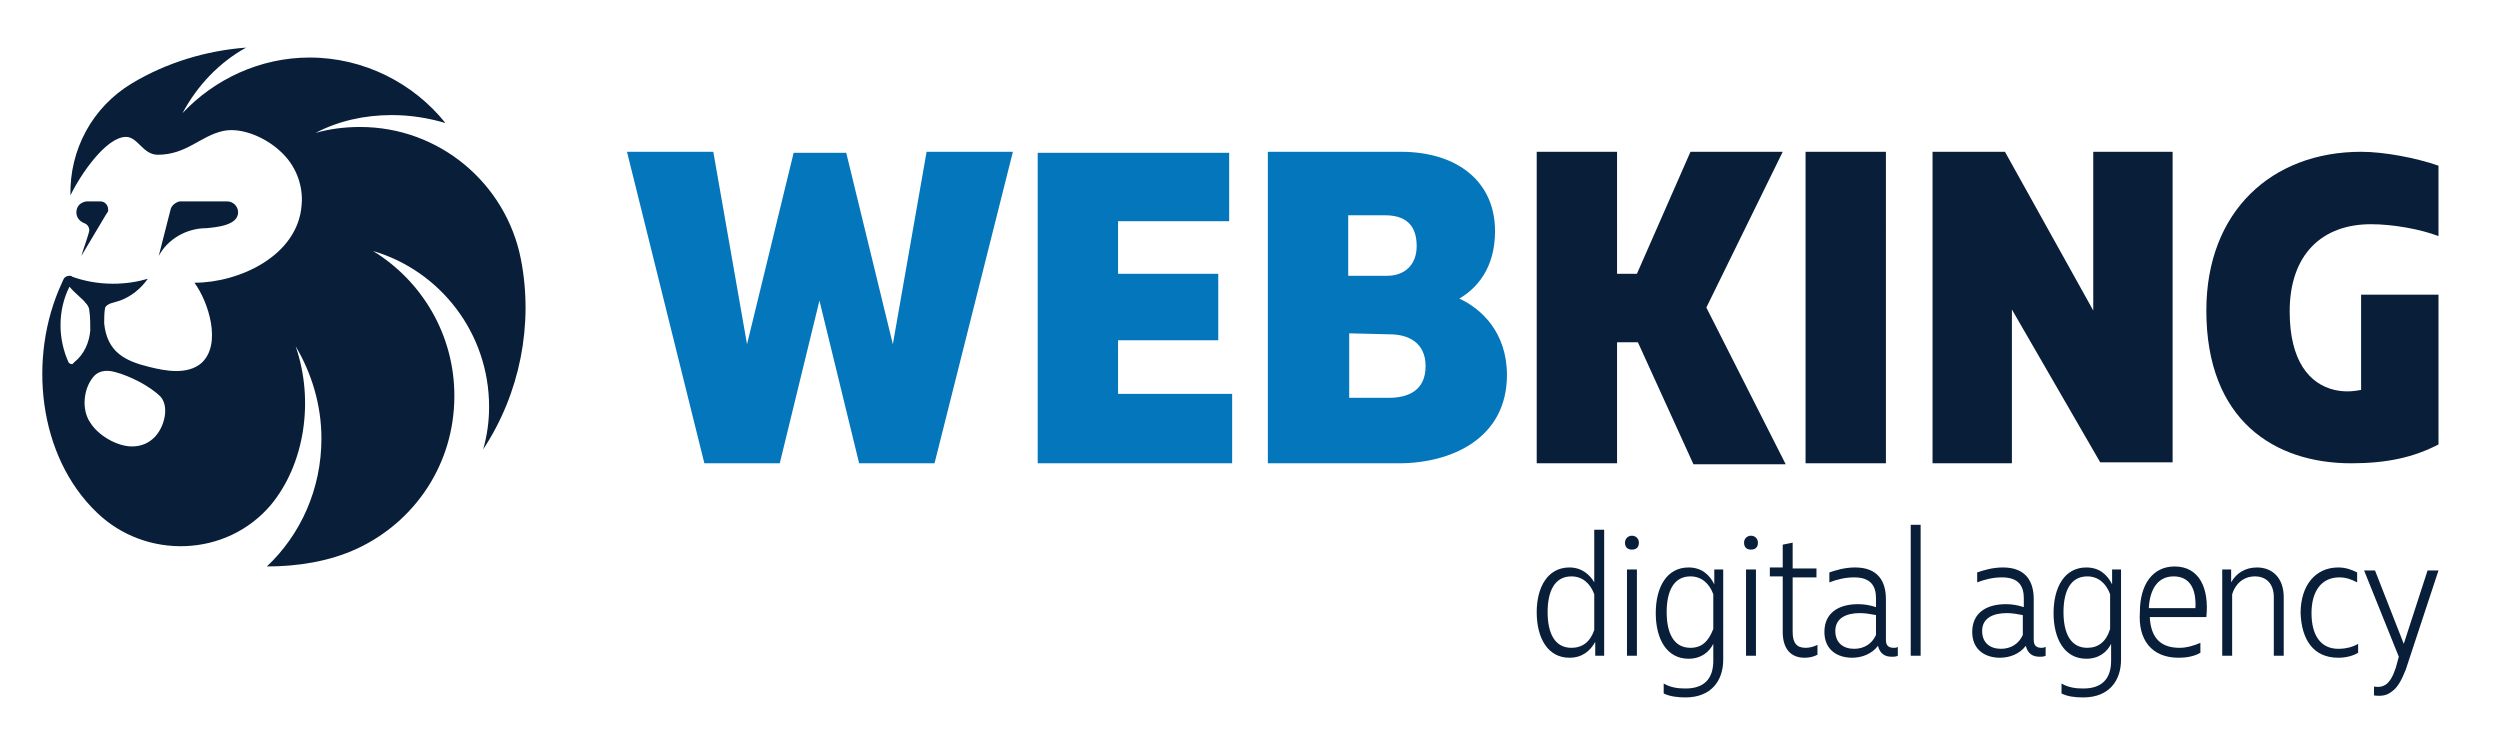
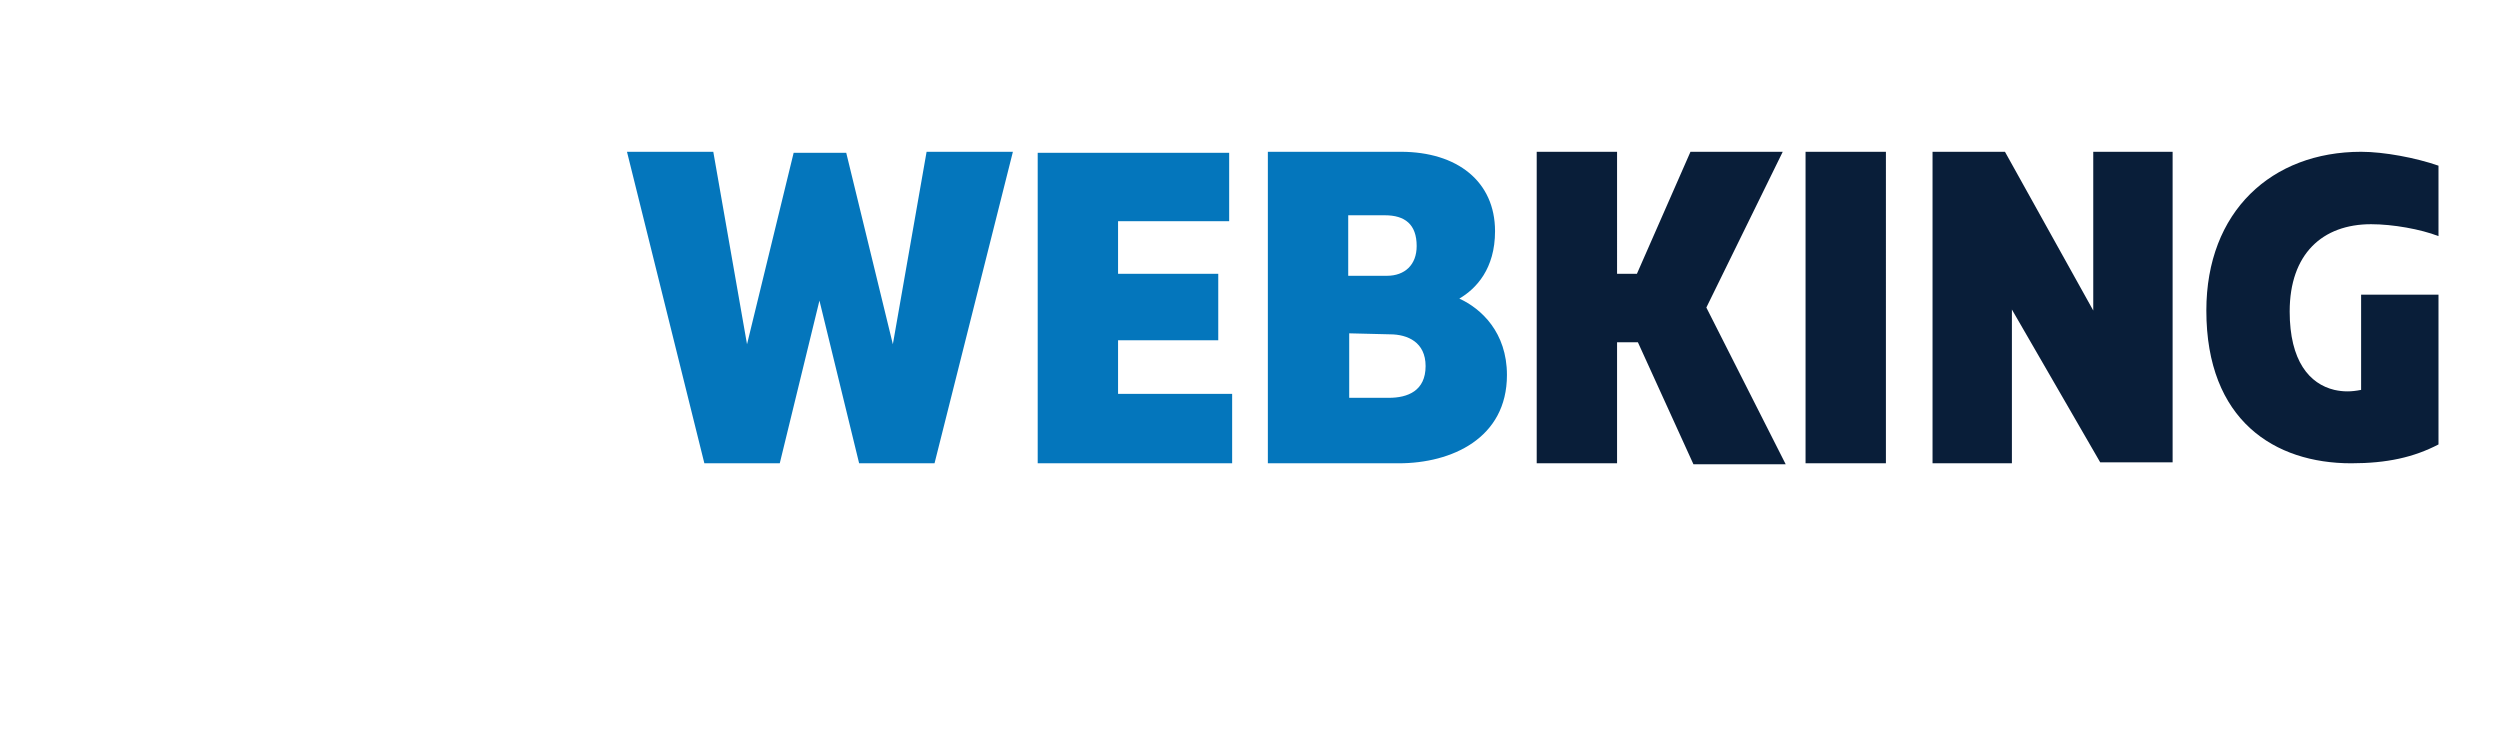
<svg xmlns="http://www.w3.org/2000/svg" id="Слой_1" x="0px" y="0px" viewBox="0 0 252 75.5" style="enable-background:new 0 0 252 75.5;" xml:space="preserve">
  <style type="text/css"> .st0{fill:#0476BC;} .st1{fill:#091E39;} </style>
  <path class="st0" d="M71,46.7h7.6l4-16.4l4,16.4h7.6l7.9-31.4h-8.7L90,34.7l-4.7-19.3H80l-4.7,19.3l-3.4-19.4h-8.7L71,46.7L71,46.7z M104.6,46.7h19.6v-7h-11.5v-5.4h10.1v-6.7h-10.1v-5.3h11.2v-6.9h-19.3L104.6,46.7L104.6,46.7z M141.2,15.3h-13.4v31.4H141 c5.3,0,10.9-2.5,10.9-8.9c0-4.3-2.6-6.7-4.8-7.7c1.7-1,3.6-3,3.6-6.8C150.7,18.3,146.9,15.3,141.2,15.3L141.2,15.3z M139.6,21.7 c2,0,3.2,0.9,3.2,3.1c0,1.9-1.2,3-3,3h-3.9v-6.1H139.6L139.6,21.7z M140.1,33.7c1.8,0,3.6,0.8,3.6,3.2c0,2.5-1.8,3.2-3.7,3.2h-4 v-6.5L140.1,33.7L140.1,33.7z" />
  <path class="st1" d="M154.9,46.7h8.1V34.5h2.1l5.6,12.3h9.3L172,31l7.7-15.7h-9.3L165,27.6h-2V15.3h-8.1V46.7L154.9,46.7z M190.1,15.3H182v31.4h8.1V15.3L190.1,15.3z M194.7,46.7h8.1v-9.6v-5.9l8.9,15.4h7.3V15.3h-8v9.6v6.4l-8.9-16h-7.3v31.4H194.7z M237,46.7c3.6,0,6.3-0.6,8.8-1.9V29.7H238v9.6c-1,0.2-1.8,0.2-2.7,0c-2.5-0.6-4.5-2.9-4.5-7.9c0-5.8,3.3-8.8,8.2-8.8 c2.2,0,5,0.5,6.8,1.2v-7.1c-2.3-0.8-5.5-1.4-7.8-1.4c-9,0-15.6,6-15.6,16C222.4,42.4,229.3,46.7,237,46.7z" />
-   <path class="st1" d="M154.9,61.7c0,2.6,1.1,4.6,3.3,4.6c1.3,0,2.1-0.7,2.6-1.6v1.4h0.9V53.4h-1v5.3c-0.4-0.7-1.2-1.5-2.5-1.5 C156,57.2,154.9,59.2,154.9,61.7L154.9,61.7z M160.7,63.5c-0.4,1.2-1.2,1.8-2.3,1.8c-1.7,0-2.4-1.5-2.4-3.6s0.7-3.6,2.4-3.6 c1.1,0,1.9,0.7,2.3,1.8V63.5L160.7,63.5z M164.5,55.4c0.4,0,0.7-0.2,0.7-0.7c0-0.4-0.3-0.7-0.7-0.7s-0.7,0.3-0.7,0.7 C163.8,55.2,164.1,55.4,164.5,55.4L164.5,55.4z M164,66.1h1v-8.7h-1V66.1L164,66.1z M169.9,70.3c2.6,0,3.8-1.7,3.8-3.8v-9.1h-0.9 v1.5c-0.5-1-1.3-1.7-2.6-1.7c-2.2,0-3.3,2-3.3,4.6c0,2.6,1.1,4.6,3.3,4.6c1.3,0,2.1-0.7,2.5-1.5v1.7c0,1.8-0.9,2.8-2.8,2.8 c-0.8,0-1.5-0.1-2.2-0.5v1C168.3,70.2,169.1,70.3,169.9,70.3L169.9,70.3z M170.4,65.3c-1.7,0-2.4-1.5-2.4-3.6s0.7-3.6,2.4-3.6 c1.1,0,1.9,0.7,2.3,1.8v3.5C172.2,64.7,171.5,65.3,170.4,65.3L170.4,65.3z M176.5,55.4c0.4,0,0.7-0.2,0.7-0.7c0-0.4-0.3-0.7-0.7-0.7 s-0.7,0.3-0.7,0.7C175.8,55.2,176.1,55.4,176.5,55.4L176.5,55.4z M176,66.1h1v-8.7h-1V66.1L176,66.1z M181.9,66.3 c0.5,0,0.9-0.1,1.3-0.3v-1c-0.4,0.2-0.8,0.3-1.2,0.3c-0.9,0-1.3-0.5-1.3-1.6v-5.5h2.4v-0.9h-2.4v-2.6l-1,0.2v2.3h-1.3v0.9h1.3v5.6 C179.7,65.5,180.6,66.3,181.9,66.3L181.9,66.3z M190.9,65.3c-0.5,0-0.8-0.2-0.8-0.8v-4.1c0-1.8-0.8-3.2-3.1-3.2 c-1.1,0-2,0.3-2.6,0.5v1c0.8-0.3,1.6-0.5,2.5-0.5c1.7,0,2.2,0.9,2.2,2.1v0.9c-0.6-0.2-1.2-0.3-1.8-0.3c-2,0-3.4,0.9-3.4,2.8 c0,1.8,1.3,2.6,2.8,2.6c1,0,2-0.4,2.6-1.2c0.2,0.8,0.7,1.1,1.4,1.1c0.2,0,0.4,0,0.6-0.1v-0.9C191.2,65.3,191,65.3,190.9,65.3 L190.9,65.3z M186.9,65.4c-1.1,0-1.9-0.6-1.9-1.8c0-1.3,1.1-1.8,2.5-1.8c0.5,0,1.1,0.1,1.6,0.2v2C188.7,64.9,187.9,65.4,186.9,65.4 L186.9,65.4z M193.6,52.9h-1v13.2h1V52.9L193.6,52.9z M205.8,65.3c-0.5,0-0.8-0.2-0.8-0.8v-4.1c0-1.8-0.8-3.2-3.1-3.2 c-1.1,0-2,0.3-2.6,0.5v1c0.8-0.3,1.6-0.5,2.5-0.5c1.7,0,2.2,0.9,2.2,2.1v0.9c-0.6-0.2-1.2-0.3-1.8-0.3c-2,0-3.4,0.9-3.4,2.8 c0,1.8,1.3,2.6,2.8,2.6c1,0,2-0.4,2.6-1.2c0.2,0.8,0.7,1.1,1.4,1.1c0.2,0,0.4,0,0.6-0.1v-0.9C206,65.3,205.9,65.3,205.8,65.3 L205.8,65.3z M201.7,65.4c-1.1,0-1.9-0.6-1.9-1.8c0-1.3,1.1-1.8,2.5-1.8c0.5,0,1.1,0.1,1.6,0.2v2C203.5,64.9,202.7,65.4,201.7,65.4 L201.7,65.4z M210,70.3c2.6,0,3.8-1.7,3.8-3.8v-9.1h-0.9v1.5c-0.5-1-1.3-1.7-2.6-1.7c-2.2,0-3.3,2-3.3,4.6c0,2.6,1.1,4.6,3.3,4.6 c1.3,0,2.1-0.7,2.5-1.5v1.7c0,1.8-0.9,2.8-2.8,2.8c-0.8,0-1.5-0.1-2.2-0.5v1C208.4,70.2,209.1,70.3,210,70.3L210,70.3z M210.4,65.3 c-1.7,0-2.4-1.5-2.4-3.6s0.7-3.6,2.4-3.6c1.1,0,1.9,0.7,2.3,1.8v3.5C212.3,64.7,211.5,65.3,210.4,65.3L210.4,65.3z M219.6,66.3 c0.7,0,1.5-0.1,2.2-0.5v-1c-0.7,0.3-1.4,0.5-2.1,0.5c-1.8,0-2.9-0.9-3-3.1h5.7c0.3-2.9-0.7-5.1-3.2-5.1c-2.2,0-3.5,1.8-3.5,4.6 C215.5,64.5,216.9,66.3,219.6,66.3L219.6,66.3z M216.6,61.3c0.1-1.9,0.9-3.2,2.5-3.2s2.3,1.2,2.2,3.2H216.6L216.6,61.3z M224,66.1h1 v-6.2c0.3-1,1.1-1.8,2.3-1.8c1.1,0,1.9,0.7,1.9,2.1v5.9h1v-5.9c0-1.9-1.1-3-2.7-3c-1.2,0-2.1,0.6-2.6,1.5v-1.3H224V66.1L224,66.1z M235.7,66.3c0.8,0,1.5-0.2,2-0.5v-0.9c-0.5,0.3-1.2,0.5-2,0.5c-1.8,0-2.7-1.4-2.7-3.6c0-2.2,1-3.6,2.8-3.6c0.7,0,1.2,0.2,1.8,0.5 v-1c-0.6-0.3-1.2-0.5-1.9-0.5c-2.3,0-3.8,1.8-3.8,4.6C232,64.5,233.2,66.3,235.7,66.3L235.7,66.3z M239.3,70.1 c0.8,0.1,1.3,0,1.8-0.4c0.6-0.4,1-1.2,1.4-2.2l3.3-10h-1.1l-2.4,7.4l-2.9-7.4h-1.1l3.5,8.7l-0.3,1.1c-0.3,0.9-0.6,1.4-1,1.7 c-0.3,0.2-0.7,0.3-1.2,0.2V70.1z" />
-   <path class="st1" d="M31.2,5.8c5.5,0,10.5,2.6,13.7,6.6c-1.7-0.5-3.5-0.8-5.4-0.8c-2.8,0-5.4,0.6-7.7,1.8c1.4-0.4,2.9-0.6,4.5-0.6 c8,0,14.7,5.7,16.2,13.3c1.3,6.6-0.1,13.6-3.8,19.2c0.4-1.4,0.6-2.8,0.6-4.3c0-7.4-4.9-13.7-11.7-15.7c4.9,3,8.2,8.4,8.2,14.6 c0,6.9-4,12.7-9.8,15.4c-2.8,1.3-6,1.8-9.1,1.8c3.4-3.2,5.5-7.8,5.5-12.9c0-3.4-1-6.6-2.6-9.3c1.9,5.5,0.9,11.9-2.5,16 c-4.5,5.3-12.6,5.5-17.5,0.8c-6-5.7-7-15.7-3.6-23.1c0.1-0.2,0.2-0.5,0.3-0.6c0.1-0.1,0.3-0.2,0.5-0.2c0.1,0,0.2,0,0.3,0.1 c1.1,0.4,2.5,0.7,4.1,0.7c1.3,0,2.5-0.2,3.5-0.5c-0.7,1-1.7,1.8-2.8,2.2c-0.4,0.1-0.6,0.2-1,0.3c-0.2,0.1-0.4,0.2-0.5,0.4 c-0.1,0.4-0.1,1.3-0.1,1.6c0.3,2.9,2.1,3.8,4.6,4.4c1.6,0.4,3.8,0.8,5.2-0.4c2.1-1.9,0.7-6.2-0.7-8.1c4.5,0,10.4-2.7,10.8-7.8 c0.2-2-0.6-4.1-2.2-5.5c-1.4-1.3-3.8-2.4-5.7-2c-2.3,0.5-3.7,2.4-6.6,2.4c-1.5,0-2-1.8-3.2-1.8c-2,0-4.6,3.8-5.6,5.9 C7,15.1,9.3,10.8,13.3,8.4c3.5-2.1,7.5-3.3,11.5-3.6c-2.7,1.5-4.9,3.8-6.4,6.6C21.6,8,26.2,5.8,31.2,5.8L31.2,5.8z M9.2,20.3 c-0.1,0-0.3,0-0.5,0c-0.6,0.1-1,0.5-1,1.1c0,0.5,0.3,0.9,0.8,1.1C8.8,22.6,9,22.9,9,23.2c0,0.3-0.7,2.2-0.8,2.6l2.5-4.2 c0.1-0.1,0.1-0.2,0.2-0.3c0-0.1,0-0.2,0-0.2c0-0.4-0.3-0.8-0.8-0.8L9.2,20.3L9.2,20.3z M24,21.4c0-0.6-0.5-1.1-1.1-1.1h-4.5 c-0.1,0-0.2,0-0.3,0c-0.4,0.1-0.8,0.4-0.9,0.8L16,25.8c0.9-1.7,2.8-2.8,4.8-2.8C21.9,22.9,24,22.7,24,21.4L24,21.4z M7.5,36.5 c1-0.8,1.5-2,1.6-3.2c0-0.4,0-1.5-0.1-2c0-0.3-0.2-0.6-0.4-0.8c-0.2-0.3-1-0.9-1.6-1.6c-0.6,1.2-0.9,2.5-0.9,3.9 c0,1.3,0.3,2.6,0.8,3.7c0.1,0.2,0.3,0.2,0.4,0.2C7.4,36.6,7.5,36.5,7.5,36.5L7.5,36.5z M16.2,40c-1.1-1.1-3.1-2.1-4.6-2.5 c-1.1-0.3-1.8,0-2.2,0.5c-1,1.2-1.2,3.3-0.3,4.6c0.8,1.3,2.7,2.4,4.2,2.4c1.9,0,3-1.4,3.3-3C16.7,41.4,16.7,40.6,16.2,40z" />
</svg>